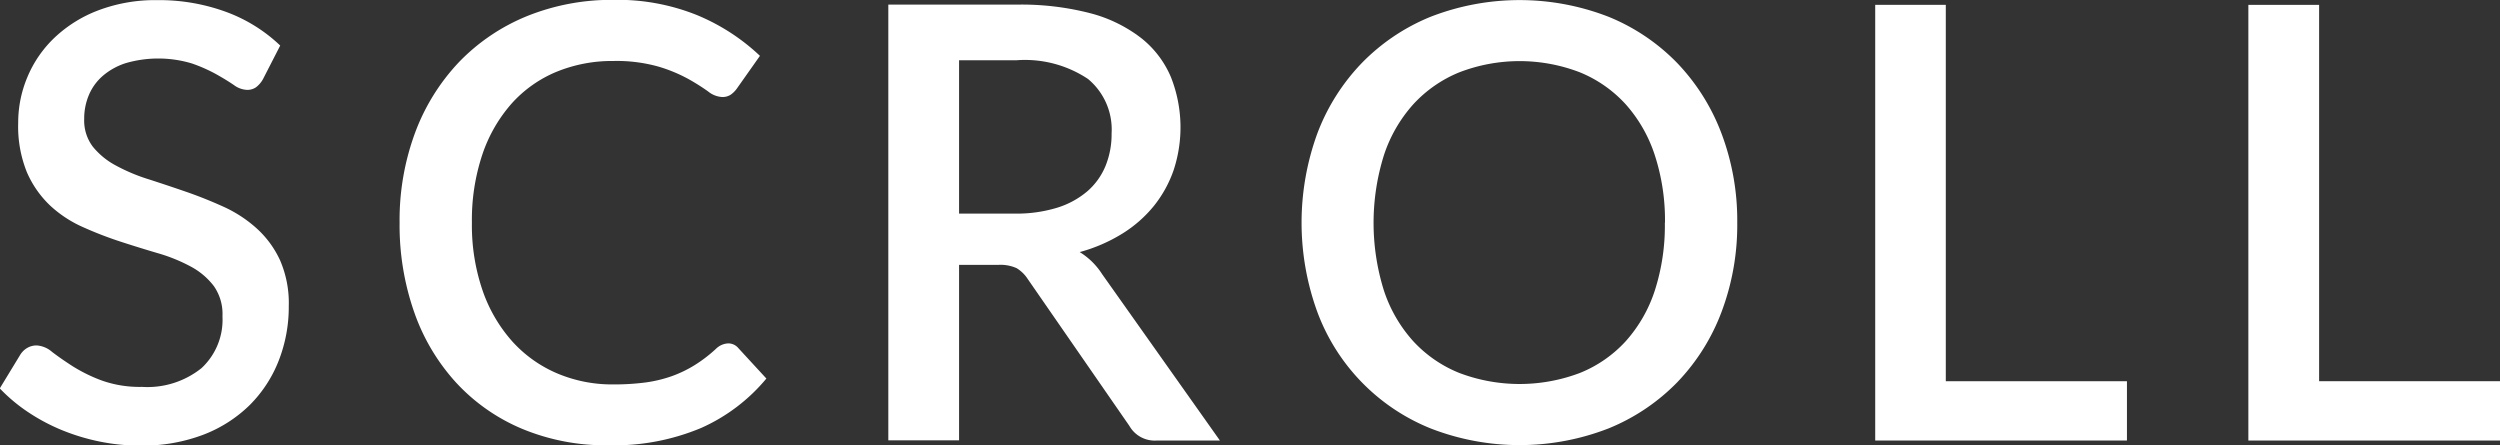
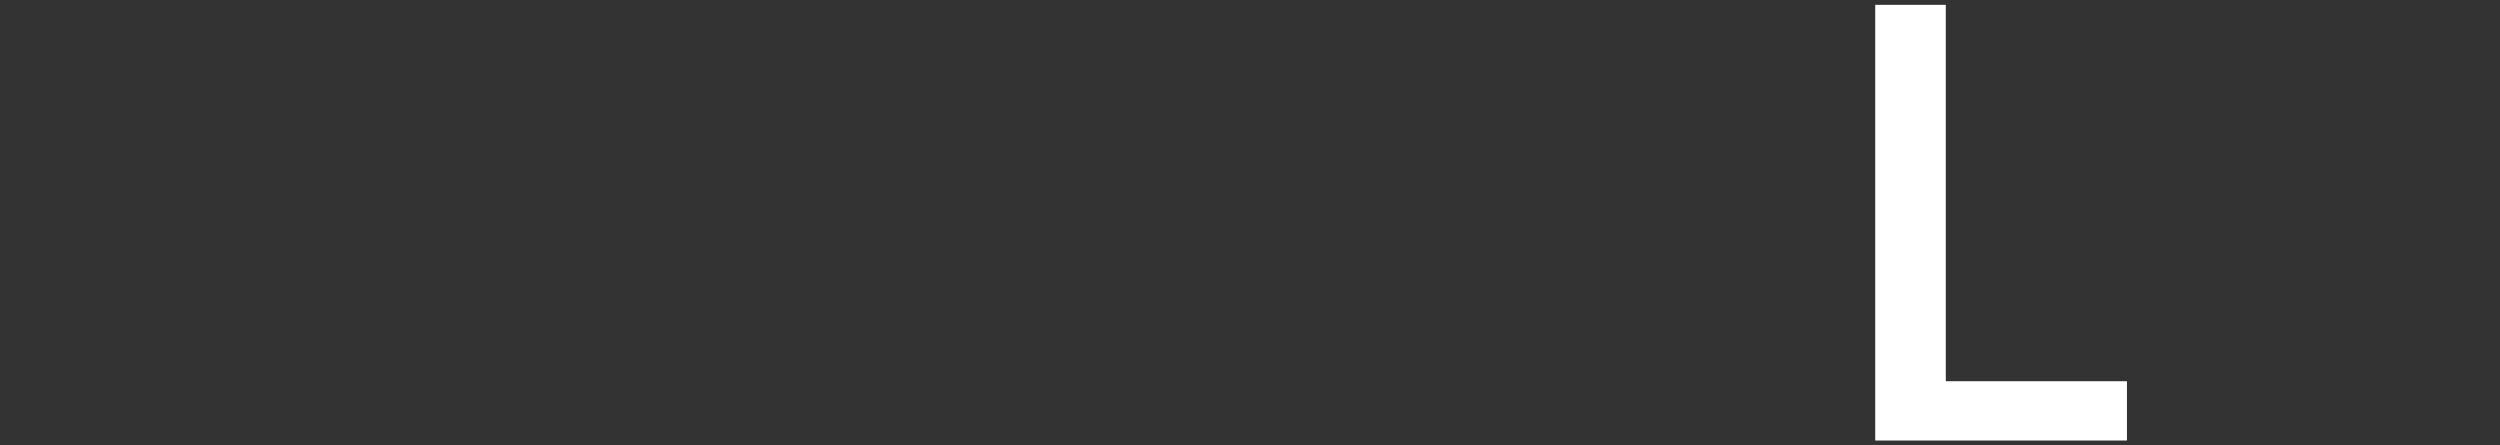
<svg xmlns="http://www.w3.org/2000/svg" width="57.84" height="10.305" viewBox="0 0 57.84 10.305">
  <rect x="0" y="0" width="57.84" height="10.305" fill="#333333" stroke="none" />
  <g id="グループ_33" data-name="グループ 33" transform="translate(-387.582 806.458) rotate(-90)">
    <g id="グループ_32" data-name="グループ 32">
-       <path id="パス_286" data-name="パス 286" d="M804.624,393.665a.607.607,0,0,1-.186-.161.352.352,0,0,1-.059-.21.544.544,0,0,1,.111-.3q.113-.165.249-.406a3.608,3.608,0,0,0,.252-.57A2.7,2.7,0,0,0,805,390.5a1.527,1.527,0,0,0-.294-.536,1.2,1.2,0,0,0-.445-.325,1.4,1.4,0,0,0-.556-.109,1,1,0,0,0-.641.2,1.73,1.73,0,0,0-.437.536,4.165,4.165,0,0,0-.318.759c-.092.285-.189.576-.291.871s-.22.587-.35.873a2.985,2.985,0,0,1-.5.758,2.281,2.281,0,0,1-.735.536,2.49,2.49,0,0,1-1.057.2,3.416,3.416,0,0,1-1.26-.232,2.983,2.983,0,0,1-1.026-.668,3.127,3.127,0,0,1-.69-1.078,3.969,3.969,0,0,1-.252-1.46,4.714,4.714,0,0,1,.095-.941,4.884,4.884,0,0,1,.266-.875,4.454,4.454,0,0,1,.417-.781,3.858,3.858,0,0,1,.546-.651l.784.477a.465.465,0,0,1,.154.161.425.425,0,0,1,.056.217.6.6,0,0,1-.151.356c-.1.131-.21.288-.329.473a3.659,3.659,0,0,0-.329.669,2.616,2.616,0,0,0-.15.937,2,2,0,0,0,.433,1.376,1.525,1.525,0,0,0,1.2.486,1.123,1.123,0,0,0,.7-.2,1.646,1.646,0,0,0,.452-.535,3.874,3.874,0,0,0,.308-.76c.084-.285.173-.574.269-.868a8.737,8.737,0,0,1,.336-.868,2.745,2.745,0,0,1,.5-.759,2.36,2.36,0,0,1,.771-.536,2.83,2.83,0,0,1,1.144-.2,2.709,2.709,0,0,1,1.057.214,2.673,2.673,0,0,1,.906.623,3.035,3.035,0,0,1,.634,1.012,3.719,3.719,0,0,1,.238,1.372,4.5,4.5,0,0,1-.273,1.591,3.622,3.622,0,0,1-.778,1.25Z" fill="#fff" />
-       <path id="パス_287" data-name="パス 287" d="M798.513,404.432a.3.3,0,0,1-.106.23l-.707.651a4.156,4.156,0,0,1-1.144-1.511,5.21,5.21,0,0,1-.4-2.143,5.024,5.024,0,0,1,.382-2,4.381,4.381,0,0,1,1.065-1.522,4.72,4.72,0,0,1,1.627-.97,6.089,6.089,0,0,1,2.079-.34,5.82,5.82,0,0,1,2.082.36,4.8,4.8,0,0,1,1.632,1.016,4.583,4.583,0,0,1,1.06,1.567,5.223,5.223,0,0,1,.378,2.013,4.913,4.913,0,0,1-.354,1.929,4.771,4.771,0,0,1-.941,1.452l-.764-.539a.6.6,0,0,1-.132-.133.344.344,0,0,1-.056-.21.566.566,0,0,1,.129-.318,4.937,4.937,0,0,0,.287-.455,3.518,3.518,0,0,0,.287-.693,3.569,3.569,0,0,0,.13-1.04,3.394,3.394,0,0,0-.252-1.323,2.868,2.868,0,0,0-.735-1.036,3.431,3.431,0,0,0-1.176-.675,4.771,4.771,0,0,0-1.575-.242,4.647,4.647,0,0,0-1.586.252,3.456,3.456,0,0,0-1.176.693,2.962,2.962,0,0,0-.731,1.036,3.255,3.255,0,0,0-.252,1.282,5.656,5.656,0,0,0,.045.752,3.08,3.08,0,0,0,.147.612,2.78,2.78,0,0,0,.256.529,3.278,3.278,0,0,0,.378.493A.424.424,0,0,1,798.513,404.432Z" fill="#fff" />
-       <path id="パス_288" data-name="パス 288" d="M796.266,415.806v-1.463a.673.673,0,0,1,.336-.63l3.4-2.353a.8.8,0,0,0,.252-.258.907.907,0,0,0,.076-.42v-.911h-4.059v-1.637h10.08V411.1a6.35,6.35,0,0,1-.2,1.711,3.273,3.273,0,0,1-.578,1.179,2.277,2.277,0,0,1-.9.683,3.164,3.164,0,0,1-2.149.063,2.758,2.758,0,0,1-.827-.455,2.92,2.92,0,0,1-.643-.731,3.723,3.723,0,0,1-.428-.988,1.629,1.629,0,0,1-.511.519Zm5.25-4.746a3.2,3.2,0,0,0,.136.979,1.973,1.973,0,0,0,.381.7,1.558,1.558,0,0,0,.585.42,1.95,1.95,0,0,0,.753.141,1.519,1.519,0,0,0,1.26-.546,2.629,2.629,0,0,0,.433-1.652v-1.331h-3.548Z" fill="#fff" />
-       <path id="パス_289" data-name="パス 289" d="M801.306,427.775a5.7,5.7,0,0,1-2.066-.364,4.759,4.759,0,0,1-1.627-1.025,4.676,4.676,0,0,1-1.067-1.589,5.679,5.679,0,0,1,0-4.116,4.646,4.646,0,0,1,2.694-2.621,6.027,6.027,0,0,1,4.131,0A4.769,4.769,0,0,1,805,419.089a4.678,4.678,0,0,1,1.07,1.592,5.679,5.679,0,0,1,0,4.116,4.656,4.656,0,0,1-1.07,1.589,4.805,4.805,0,0,1-1.631,1.025A5.7,5.7,0,0,1,801.306,427.775Zm0-1.672a4.86,4.86,0,0,0,1.56-.235,3.3,3.3,0,0,0,1.177-.672,2.931,2.931,0,0,0,.741-1.06,3.88,3.88,0,0,0,0-2.793,2.958,2.958,0,0,0-.741-1.065,3.3,3.3,0,0,0-1.177-.678,5.24,5.24,0,0,0-3.129,0,3.269,3.269,0,0,0-1.172.678,2.931,2.931,0,0,0-.735,1.065,3.936,3.936,0,0,0,0,2.793,2.9,2.9,0,0,0,.735,1.06,3.273,3.273,0,0,0,1.172.672A4.9,4.9,0,0,0,801.306,426.1Z" fill="#fff" />
      <path id="パス_290" data-name="パス 290" d="M797.638,436.791h-1.372v-5.824h10.08V432.6h-8.708Z" fill="#fff" />
-       <path id="パス_291" data-name="パス 291" d="M797.638,445.422h-1.372V439.6h10.08v1.637h-8.708Z" fill="#fff" />
    </g>
  </g>
</svg>